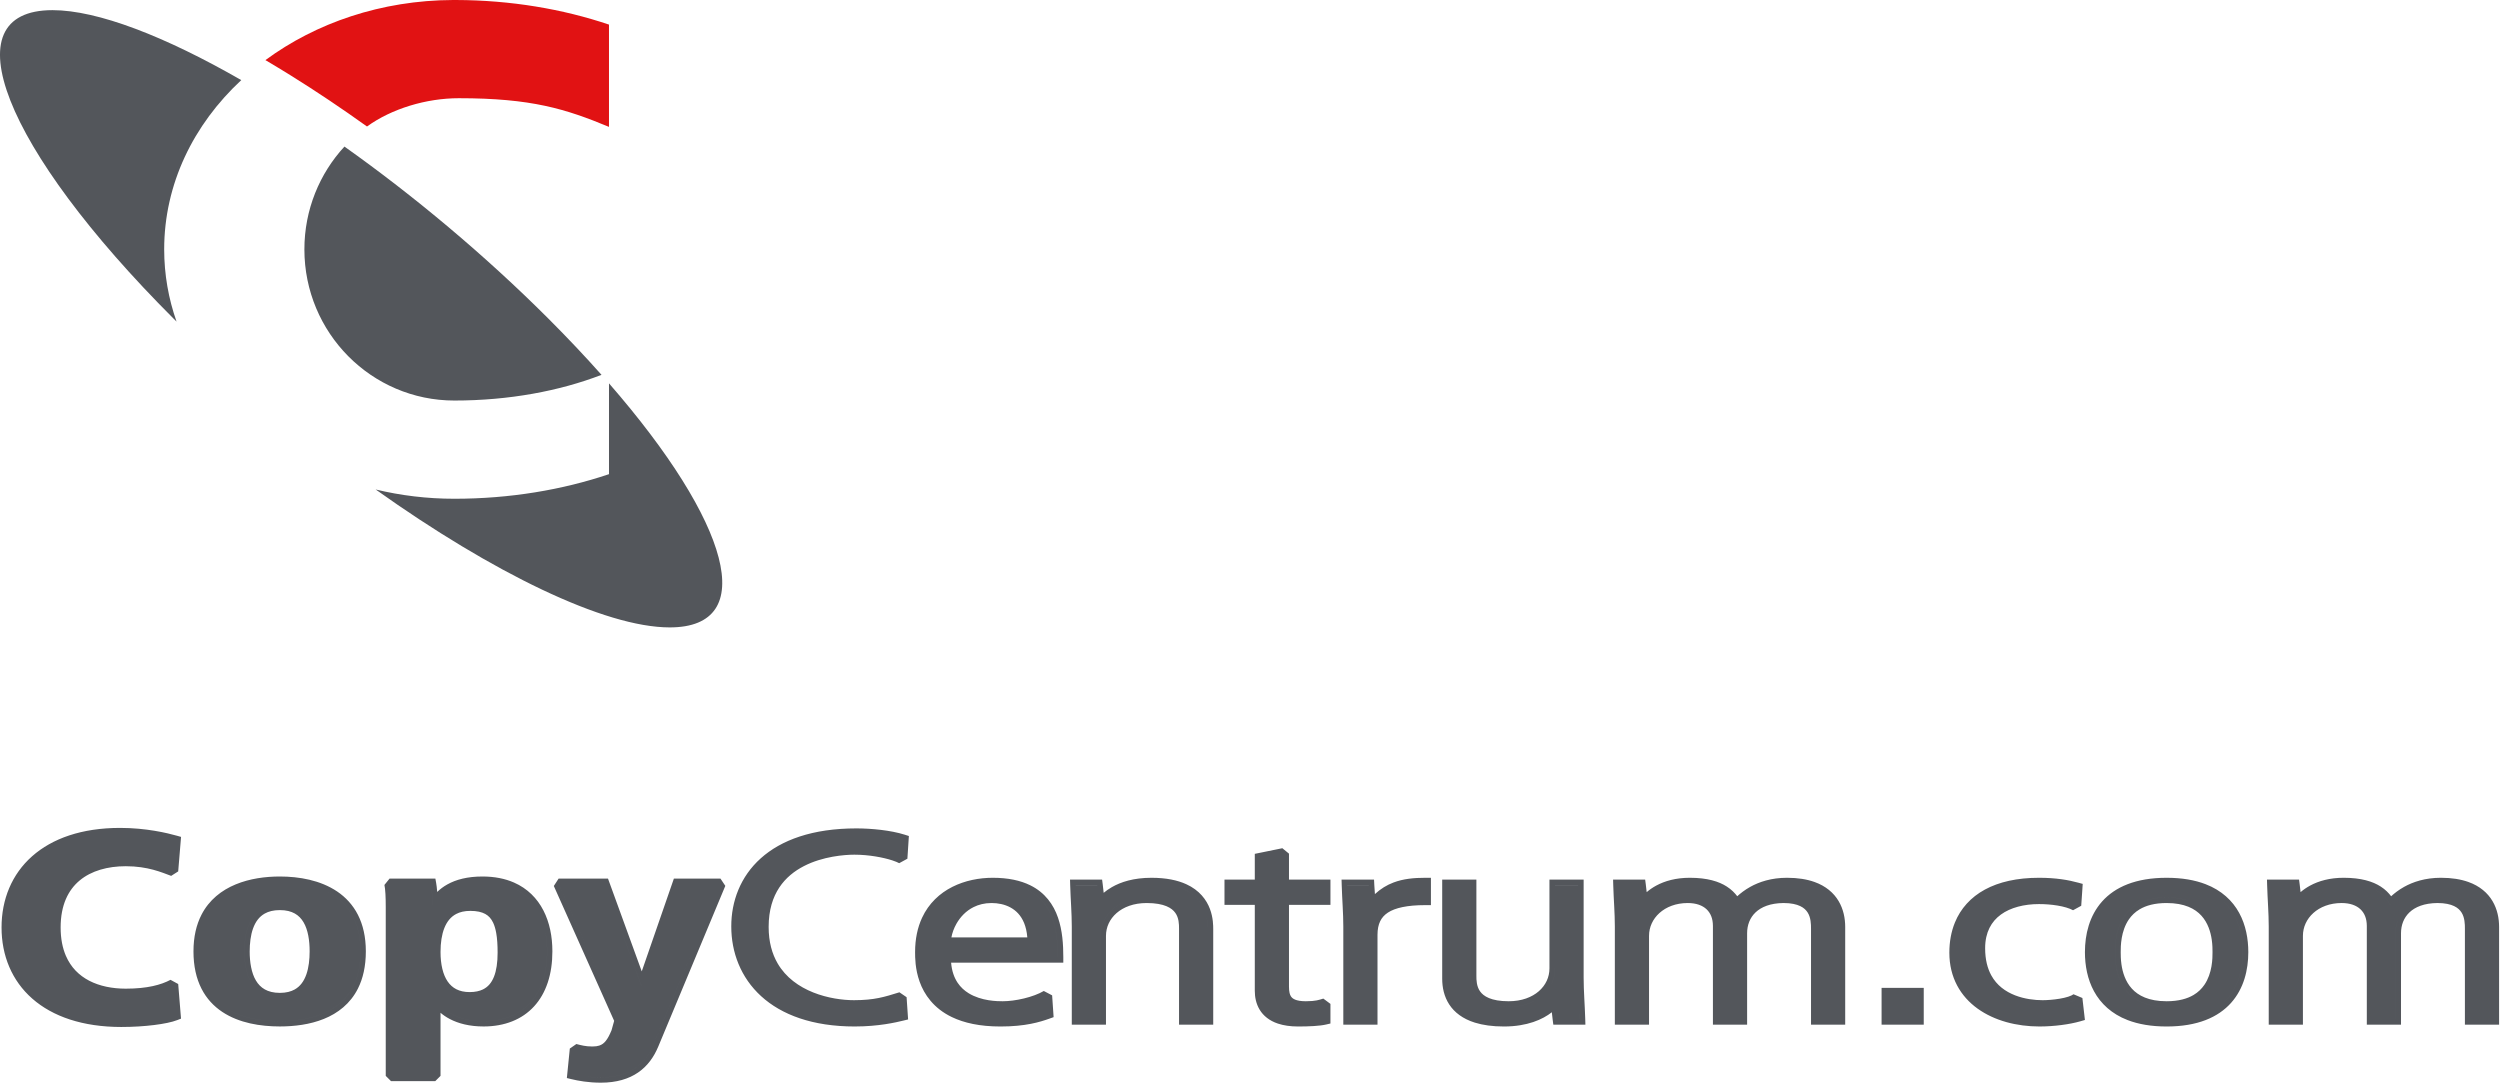
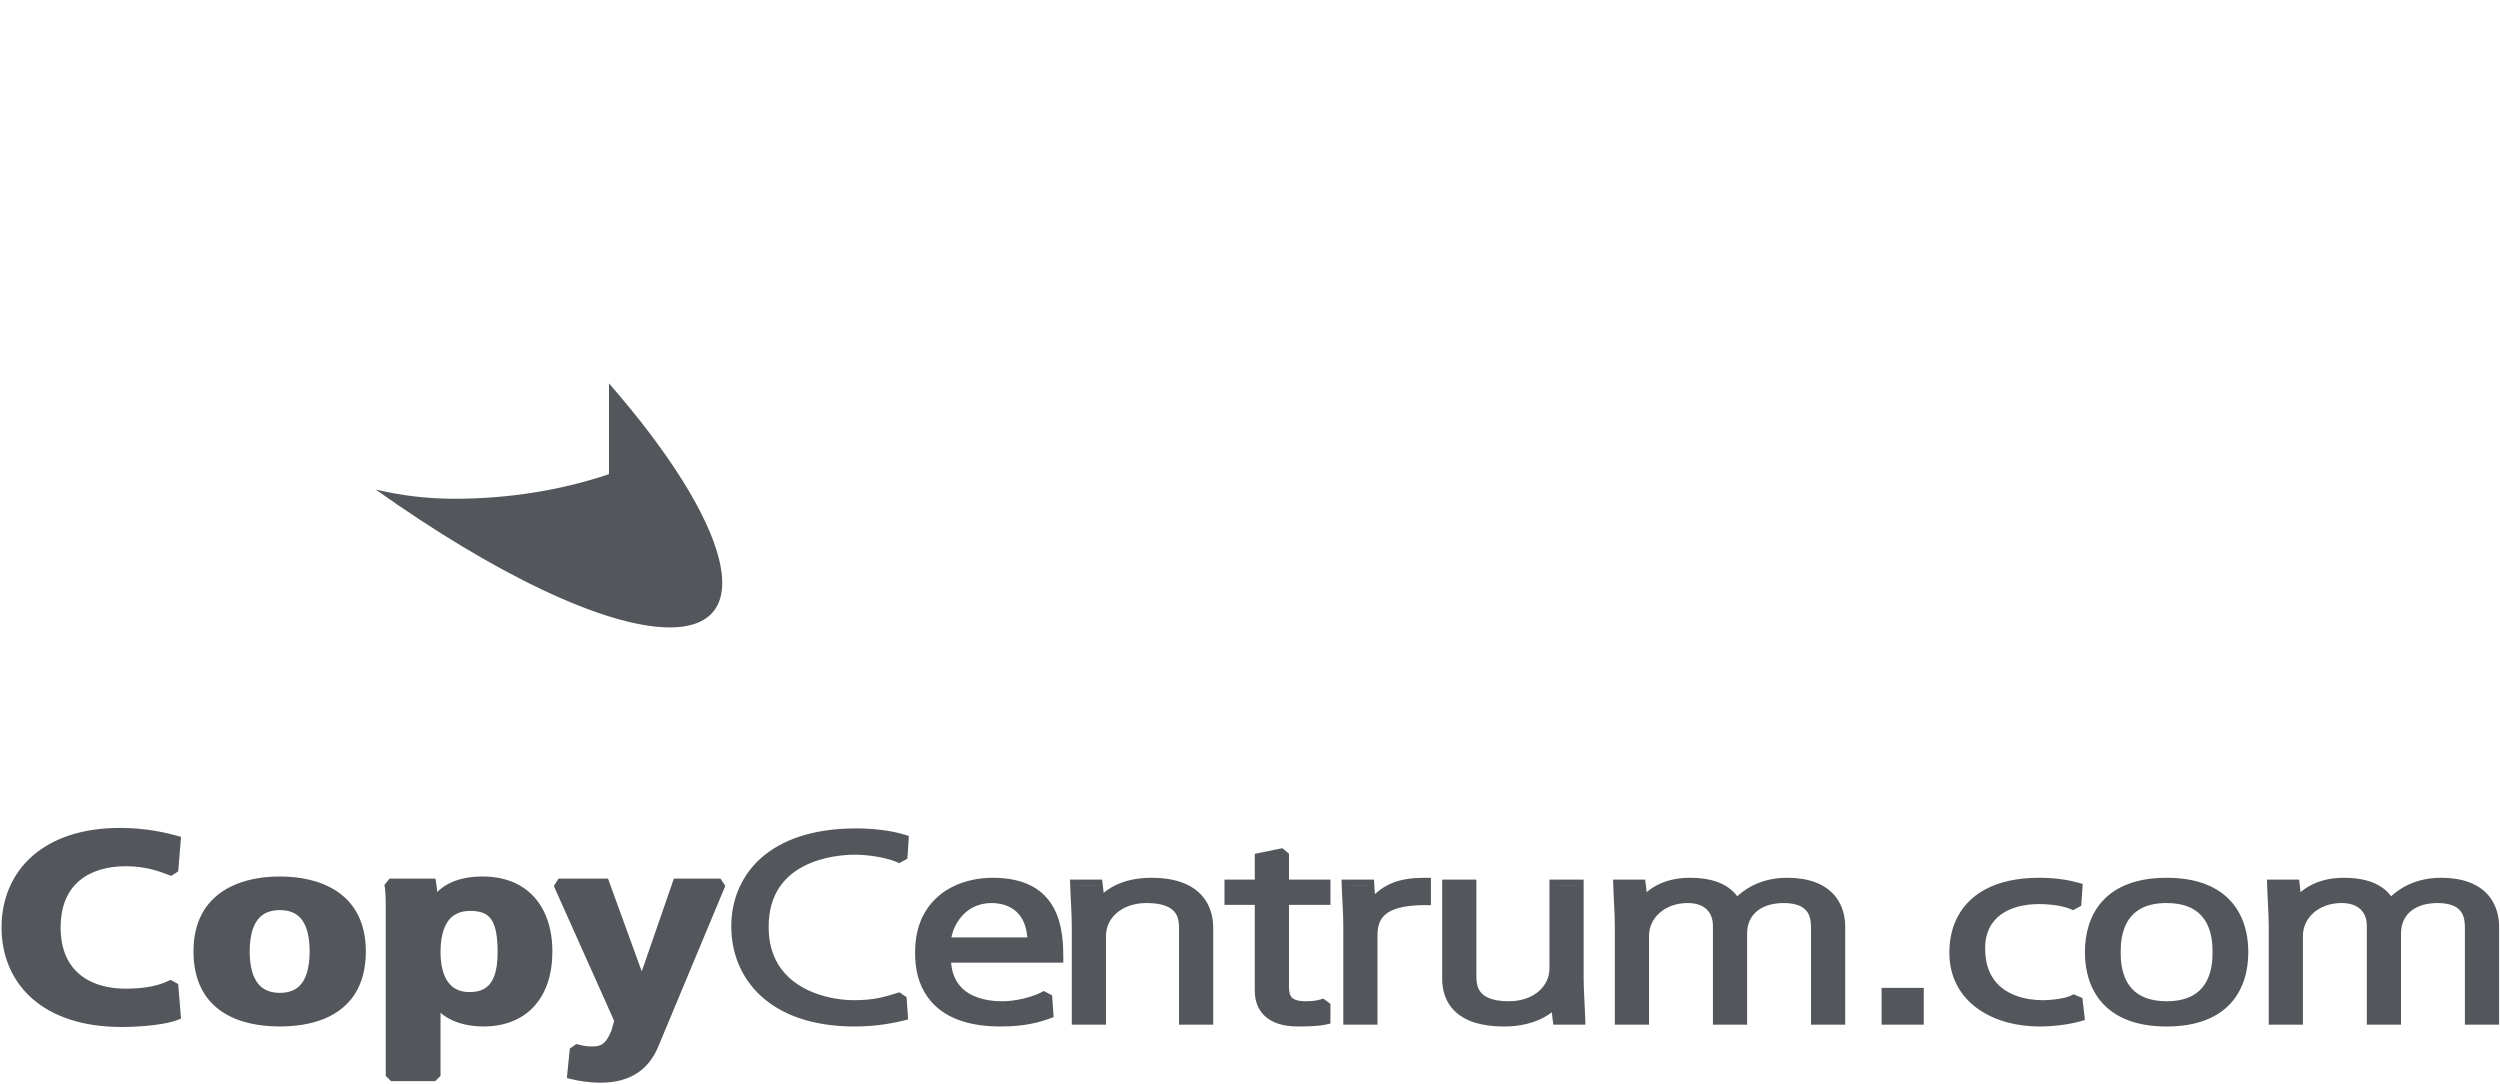
<svg xmlns="http://www.w3.org/2000/svg" width="100%" height="100%" viewBox="0 0 505 219" version="1.1" xml:space="preserve" style="fill-rule:evenodd;clip-rule:evenodd;stroke-linejoin:round;stroke-miterlimit:2;">
-   <path d="M91.78,80.909c-16.729,0 -30.293,-13.67 -30.293,-30.536c0,-8.023 3.071,-15.322 8.09,-20.766c14.001,9.935 28.347,21.905 41.23,34.785c3.868,3.869 7.433,7.654 10.699,11.327c-8.491,3.275 -18.714,5.19 -29.726,5.19" style="fill:#53565b;fill-rule:nonzero;" />
  <path d="M135.287,126.736c-13.161,-0 -35.823,-11.071 -59.402,-27.861c5.058,1.22 10.387,1.873 15.897,1.873c11.191,-0 21.785,-1.784 31.234,-4.966l0,-18.346c24.529,28.169 30.466,49.3 12.271,49.3" style="fill:#53565b;fill-rule:nonzero;" />
-   <path d="M35.664,64.965c-0.19,-0.192 -0.382,-0.382 -0.572,-0.572c-34.433,-34.427 -45.395,-62.342 -24.489,-62.342c9.114,-0 22.772,5.301 38.134,14.133c-9.662,8.98 -15.571,20.992 -15.571,34.19c0,5.073 0.874,9.971 2.498,14.591" style="fill:#53565b;fill-rule:nonzero;" />
-   <path d="M123.016,25.63c-8.776,-3.64 -15.671,-5.792 -30.332,-5.792c-6.58,0 -13.58,2.119 -18.549,5.714c-5.119,-3.668 -10.264,-7.115 -15.361,-10.287c-1.648,-1.024 -3.372,-2.07 -5.159,-3.123c10.188,-7.515 23.411,-12.082 37.877,-12.142l0.65,0c11.058,0.037 21.526,1.817 30.874,4.968l0,20.662" style="fill:#e11213;fill-rule:nonzero;" />
  <path d="M24.536,207.451c-7.832,0 -13.896,-2.111 -18.015,-5.728c-4.123,-3.615 -6.215,-8.714 -6.207,-14.379c-0.007,-5.665 2.083,-10.76 6.168,-14.375c4.079,-3.618 10.074,-5.732 17.764,-5.732l0.011,0c5.263,0.001 9.54,1.032 11.477,1.579l0.838,0.237l-0.577,6.97l-1.419,0.905c-0.972,-0.358 -2.128,-0.839 -3.617,-1.238c-1.488,-0.397 -3.301,-0.713 -5.548,-0.713l-0.007,0c-3.654,0 -6.956,0.919 -9.298,2.867c-1.175,0.977 -2.126,2.21 -2.799,3.769c-0.67,1.559 -1.059,3.45 -1.06,5.731c0.001,2.282 0.39,4.173 1.06,5.732c1.01,2.334 2.642,3.953 4.728,5.039c2.083,1.079 4.633,1.597 7.369,1.597l0.007,0c4.355,-0.002 7.125,-0.772 9.033,-1.787l1.551,0.848l0.569,6.989l-0.728,0.288c-1.107,0.433 -2.732,0.759 -4.708,1.008c-1.97,0.245 -4.263,0.393 -6.583,0.393l-0.009,0Zm14.546,-15.278c-0.001,-2.923 0.58,-5.373 1.611,-7.381c1.544,-3.018 4.083,-4.98 6.913,-6.146c2.835,-1.172 5.977,-1.59 8.921,-1.592c3.921,0.005 8.193,0.739 11.593,3.034c1.696,1.148 3.16,2.699 4.181,4.707c1.023,2.008 1.599,4.456 1.598,7.378c0.001,2.998 -0.573,5.487 -1.596,7.517c-1.533,3.051 -4.066,4.999 -6.886,6.134c-2.826,1.141 -5.956,1.519 -8.89,1.521c-3.909,-0.005 -8.197,-0.667 -11.622,-2.936c-1.709,-1.135 -3.186,-2.686 -4.214,-4.717c-1.031,-2.029 -1.61,-4.52 -1.609,-7.519Zm6.784,11.596c3.095,1.907 7.019,2.519 10.659,2.519c7.58,0 16.315,-2.653 16.315,-14.114c0,-11.14 -8.732,-14.059 -16.314,-14.06c7.581,0.001 16.313,2.92 16.313,14.06c0,11.461 -8.735,14.113 -16.314,14.113c-3.64,0 -7.564,-0.612 -10.659,-2.518Zm10.659,-20.986c-5.775,0 -7.147,4.827 -7.147,9.39l0,0.001c0,2.518 0.418,5.133 1.763,6.971c-1.344,-1.838 -1.762,-4.453 -1.762,-6.971l0,-0.001c0,-4.562 1.372,-9.39 7.146,-9.39Zm-6.088,9.39c-0.006,2.178 0.346,4.375 1.259,5.893c0.456,0.764 1.032,1.365 1.796,1.796c0.764,0.429 1.738,0.697 3.035,0.699c1.297,-0.002 2.264,-0.27 3.02,-0.697c1.126,-0.64 1.859,-1.679 2.34,-3.045c0.477,-1.359 0.658,-3.01 0.657,-4.646c0.006,-2.183 -0.331,-4.368 -1.226,-5.87c-0.446,-0.756 -1.012,-1.348 -1.767,-1.774c-0.756,-0.423 -1.726,-0.689 -3.024,-0.69c-1.299,0.001 -2.274,0.267 -3.039,0.692c-1.139,0.637 -1.883,1.668 -2.375,3.023c-0.486,1.348 -0.676,2.986 -0.676,4.618l0.001,0l0,0.001l-0.001,0Zm27.483,25.152l0,-34.119c0,-0.969 -0.018,-1.867 -0.062,-2.633c-0.042,-0.765 -0.114,-1.404 -0.204,-1.815l1.034,-1.279l9.258,0l0.157,0.869c0.081,0.448 0.156,1.072 0.212,1.822c0.577,-0.556 1.256,-1.076 2.059,-1.523c1.748,-0.976 4.052,-1.593 7.074,-1.593l0.01,0c2.433,0 4.556,0.427 6.364,1.219c2.717,1.184 4.694,3.195 5.945,5.632c1.256,2.438 1.815,5.291 1.815,8.268c0.002,4.641 -1.263,8.456 -3.697,11.114c-2.424,2.655 -5.963,4.058 -10.176,4.058l-0.04,0c-2.814,0 -5.066,-0.591 -6.802,-1.5c-0.714,-0.374 -1.34,-0.802 -1.881,-1.26l0,12.74l-1.057,1.057l-8.952,0l-1.057,-1.057Zm12.503,-12.976c1.648,1.119 4.012,1.939 7.251,1.939c8.013,0 12.85,-5.2 12.85,-14.114c0,-7.587 -3.826,-14.06 -13.066,-14.06c9.24,0 13.065,6.473 13.065,14.06c0,8.914 -4.836,14.113 -12.849,14.113c-3.24,0 -5.603,-0.82 -7.251,-1.938Zm-3.071,-21.566c0,-1.857 -0.145,-3.449 -0.289,-4.245c0.144,0.796 0.288,2.388 0.288,4.245l0.001,0Zm1.634,9.496c-0.004,2.523 0.495,4.617 1.44,5.982c0.472,0.686 1.044,1.203 1.758,1.567c0.715,0.361 1.586,0.573 2.676,0.574c1.121,-0.001 1.996,-0.199 2.688,-0.535c1.031,-0.507 1.728,-1.319 2.232,-2.564c0.496,-1.239 0.738,-2.898 0.736,-4.865c0,-1.54 -0.085,-2.867 -0.28,-3.963c-0.145,-0.823 -0.351,-1.513 -0.613,-2.073c-0.4,-0.842 -0.893,-1.387 -1.597,-1.781c-0.706,-0.39 -1.678,-0.623 -3.022,-0.623c-1.179,0.001 -2.1,0.232 -2.841,0.616c-1.104,0.578 -1.871,1.521 -2.403,2.841c-0.527,1.314 -0.775,2.986 -0.774,4.824Zm43.952,19.198c-0.848,2.015 -2.122,3.85 -4.028,5.16c-1.901,1.312 -4.39,2.064 -7.539,2.064l-0.018,-0c-2.493,-0 -4.594,-0.387 -5.955,-0.72l-0.893,-0.218l0.597,-5.956l1.321,-0.917c1.015,0.266 1.892,0.494 3.125,0.496l0.021,-0l0.142,0.002c0.555,-0 0.99,-0.067 1.343,-0.183c0.526,-0.177 0.901,-0.443 1.304,-0.935c0.39,-0.481 0.774,-1.193 1.169,-2.151l0.531,-1.906l-12.189,-27.245l0.965,-1.489l9.981,-0l6.817,18.74l6.489,-18.74l9.416,-0l0.975,1.465l-13.572,32.53c-0.001,0.001 -0.001,0.002 -0.002,0.003Zm-3.354,-12.299l-5.505,-15.134l5.504,15.134l0.001,-0Zm-13.933,17.774l0,0.001c1.3,0.318 3.321,0.69 5.703,0.69c5.992,-0 9.024,-2.812 10.612,-6.58l13.571,-32.524l0,-0l-13.572,32.524c-1.588,3.767 -4.62,6.579 -10.611,6.579c-2.382,-0 -4.403,-0.371 -5.703,-0.69Zm1.167,-4.87c-0.223,-0.055 -0.442,-0.113 -0.661,-0.17l0,0c0.219,0.058 0.438,0.115 0.661,0.17Zm-3.981,-33.543l-0.001,-0l12.344,27.59l0,-0.001l-12.343,-27.589Zm59.822,28.812c-8.527,-0 -14.786,-2.36 -18.909,-6.122c-4.127,-3.76 -6.037,-8.872 -6.032,-14.097c-0.006,-5.037 1.825,-10.051 5.959,-13.753c4.129,-3.702 10.467,-6.042 19.306,-6.042l0.015,-0c2.997,0.005 6.906,0.368 9.763,1.273l0.831,0.266l-0.298,4.585l-1.656,0.904c-0.285,-0.159 -0.773,-0.365 -1.382,-0.563c-1.831,-0.6 -4.766,-1.154 -7.637,-1.154l-0.078,-0c-1.894,-0 -6.323,0.328 -10.138,2.298c-1.929,0.993 -3.699,2.382 -4.993,4.342c-1.293,1.963 -2.139,4.513 -2.142,7.95c0.002,3.053 0.698,5.446 1.812,7.366c1.668,2.873 4.327,4.729 7.206,5.878c2.864,1.145 5.926,1.558 8.212,1.558l0.017,-0c4.149,-0.009 6.091,-0.639 9.171,-1.595l1.447,0.991l0.305,4.494l-0.914,0.222c-1.555,0.378 -5.05,1.199 -9.837,1.199l-0.028,-0Zm9.359,-5.838l0,-0.001c-3.06,0.955 -5.235,1.645 -9.504,1.645c4.269,-0 6.444,-0.689 9.504,-1.644Zm0.403,-31.835l0,-0.001c-2.657,-0.849 -6.522,-1.22 -9.422,-1.22c2.9,0 6.765,0.372 9.422,1.221Zm19.706,37.674l-0.054,-0c-4.155,-0 -7.349,-0.722 -9.798,-1.902c-3.683,-1.766 -5.6,-4.582 -6.513,-7.152c-0.922,-2.568 -0.913,-4.931 -0.915,-5.965c-0.001,-2.686 0.506,-4.998 1.407,-6.941c1.35,-2.918 3.582,-4.966 6.128,-6.247c2.55,-1.284 5.414,-1.831 8.16,-1.832c3.108,-0 5.597,0.544 7.575,1.52c2.978,1.461 4.701,3.91 5.598,6.533c0.907,2.629 1.07,5.456 1.073,7.975l0,1.117l-22.666,-0c0.149,1.75 0.645,3.051 1.316,4.06c0.608,0.909 1.374,1.591 2.225,2.116c1.274,0.786 2.746,1.204 4.028,1.41c1.256,0.203 2.307,0.209 2.83,0.209l0.046,-0c1.211,-0 2.77,-0.2 4.277,-0.566c1.511,-0.363 2.98,-0.901 4.003,-1.508l1.683,0.886l0.299,4.399l-0.797,0.284c-1.976,0.711 -4.906,1.604 -9.905,1.604Zm11.544,-14.01l0.001,-0c0,-6.58 -1.209,-14.91 -13.129,-14.91c11.92,-0 13.128,8.331 13.128,14.91Zm-21.489,-3.984l15.335,-0c-0.091,-1.158 -0.324,-2.119 -0.65,-2.916c-0.643,-1.558 -1.624,-2.518 -2.782,-3.147c-1.154,-0.623 -2.506,-0.882 -3.776,-0.882l-0.008,-0c-1.425,0.001 -2.622,0.314 -3.645,0.824c-1.53,0.764 -2.68,1.996 -3.449,3.347c-0.527,0.923 -0.866,1.902 -1.025,2.774Zm24.318,17.622l0,-19.795c0.001,-2.748 -0.239,-5.496 -0.322,-8.352l-0.033,-1.149l6.479,-0l0.128,0.972c0.078,0.595 0.139,1.106 0.191,1.696c0.46,-0.384 1.009,-0.782 1.659,-1.153c1.806,-1.04 4.393,-1.886 7.979,-1.886l0.017,-0c2.96,-0 5.253,0.487 7.029,1.298c2.672,1.21 4.104,3.184 4.773,4.978c0.678,1.79 0.669,3.43 0.671,4.126l0,19.265l-6.906,-0l0,-19.371c0.008,-0.921 -0.033,-2.211 -0.75,-3.206c-0.36,-0.502 -0.886,-0.972 -1.789,-1.351c-0.9,-0.374 -2.187,-0.64 -3.99,-0.64l-0.005,-0c-2.63,0.002 -4.688,0.813 -6.082,2.027c-1.392,1.22 -2.14,2.832 -2.143,4.603l0,17.938l-6.906,-0Zm5.146,-28.176c-0.001,-0 -0.001,-0.001 -0.001,-0.001l-4.349,-0c0,0 0,0.001 0,0.001l4.35,-0Zm0.643,27.059l0.001,-0l0,-16.819c0,-4.191 3.623,-7.746 9.339,-7.747c-5.717,0.001 -9.34,3.556 -9.34,7.747l0,16.819Zm21.666,-18.146c0,-1.804 0,-9.285 -11.356,-9.285c11.354,0 11.356,7.479 11.356,9.285Zm10.406,-15.422l4.672,-0.955l1.34,1.095l0,5.25l8.376,-0l0,5.099l-8.376,-0l0,16.5c0,0.496 0.035,0.941 0.12,1.299c0.064,0.27 0.152,0.488 0.266,0.668c0.175,0.266 0.394,0.476 0.847,0.671c0.45,0.189 1.146,0.331 2.151,0.331l0.01,-0c1.034,-0.001 1.699,-0.075 2.204,-0.172c0.504,-0.098 0.866,-0.222 1.341,-0.365l1.437,1.07l0,3.962l-0.861,0.203c-0.677,0.158 -1.518,0.249 -2.49,0.313c-0.969,0.061 -2.056,0.088 -3.162,0.088c-1.604,-0 -2.958,-0.204 -4.099,-0.586c-1.712,-0.568 -2.943,-1.579 -3.677,-2.791c-0.739,-1.21 -0.992,-2.563 -0.992,-3.842l0,-17.349l-6.122,-0l0,-5.099l6.122,-0l0,-5.208l0.893,-0.182Zm16.987,34.685l0,-19.795c0.001,-2.748 -0.239,-5.496 -0.322,-8.352l-0.033,-1.149l6.562,-0l0.053,1.061c0.032,0.627 0.077,1.256 0.124,1.86c1.16,-1.073 2.413,-1.834 3.751,-2.337c1.994,-0.755 4.129,-0.954 6.446,-0.955l1.117,-0l0,5.524l-1.19,-0c-3.565,-0 -6.046,0.548 -7.492,1.504c-0.733,0.481 -1.229,1.043 -1.576,1.758c-0.344,0.715 -0.534,1.608 -0.534,2.731l0,18.15l-6.906,-0Zm5.146,-28.176c0,-0 0,-0.001 0,-0.001l-4.35,-0c0,0 0,0.001 0,0.001l4.35,-0Zm43.4,-1.12l0,19.795c-0.001,2.747 0.239,5.496 0.322,8.352l0.033,1.149l-6.479,-0l-0.128,-0.972c-0.071,-0.54 -0.128,-1.01 -0.176,-1.533c-1.809,1.436 -4.957,2.876 -9.665,2.876l-0.005,-0c-2.323,-0 -4.261,-0.275 -5.88,-0.781c-2.425,-0.754 -4.135,-2.07 -5.176,-3.677c-1.045,-1.606 -1.417,-3.438 -1.417,-5.202l0,-20.007l6.906,-0l0,19.371c-0.008,0.921 0.033,2.211 0.75,3.206c0.36,0.502 0.886,0.972 1.789,1.351c0.9,0.375 2.187,0.64 3.99,0.64l0.005,-0c2.63,-0.002 4.688,-0.813 6.082,-2.027c1.392,-1.22 2.14,-2.832 2.144,-4.603l0,-17.938l6.905,-0Zm-5.787,17.939c-0,4.192 -3.624,7.746 -9.343,7.746c-7.651,-0 -7.651,-4.457 -7.651,-6.314l0,-18.252l-4.672,-0l0,0.001l4.671,-0l0,18.252c0,1.857 0,6.314 7.652,6.314c5.718,-0 9.343,-3.555 9.343,-7.747Zm4.993,10.24l0.001,-0c-0.081,-2.812 -0.323,-5.57 -0.323,-8.383c0,2.813 0.242,5.571 0.322,8.383Zm-0.322,-27.059l0,-0.001l-4.671,-0l0,0.001l4.671,-0Zm7.419,28.176l0,-19.795c0.001,-2.748 -0.239,-5.496 -0.322,-8.352l-0.033,-1.149l6.479,-0l0.128,0.972c0.073,0.548 0.13,1.024 0.179,1.557c0.553,-0.475 1.197,-0.926 1.938,-1.327c1.725,-0.932 3.971,-1.573 6.754,-1.573l0.027,-0c3.522,-0 5.871,0.742 7.473,1.776c0.952,0.61 1.619,1.318 2.104,1.953c0.649,-0.59 1.513,-1.274 2.616,-1.889c1.803,-1.011 4.261,-1.84 7.428,-1.84l0.013,-0c2.176,-0 4.005,0.299 5.536,0.844c2.296,0.813 3.907,2.214 4.878,3.857c0.977,1.642 1.334,3.482 1.334,5.224l0,19.742l-6.905,-0l0,-19.371c0.009,-0.918 -0.033,-2.26 -0.668,-3.264c-0.317,-0.505 -0.762,-0.954 -1.515,-1.315c-0.751,-0.358 -1.832,-0.617 -3.376,-0.618c-2.692,0.029 -4.495,0.801 -5.643,1.888c-1.145,1.092 -1.701,2.555 -1.706,4.212l0,18.468l-6.906,-0l0,-19.954c-0.007,-1.509 -0.481,-2.595 -1.295,-3.362c-0.819,-0.762 -2.064,-1.249 -3.789,-1.252c-2.41,0.002 -4.365,0.801 -5.717,2.015c-1.35,1.22 -2.104,2.845 -2.106,4.615l0,17.938l-6.906,-0Zm5.468,-24.197c-0.081,-1.964 -0.161,-2.759 -0.322,-3.98l-4.35,-0c0,0 0,0.001 0,0.001l4.349,-0c0.161,1.22 0.242,2.016 0.323,3.979Zm48.413,24.197l0,-7.434l8.517,-0l0,7.434l-8.517,-0Zm7.402,-6.316l0,-0.001l-6.282,-0l0,0.001l6.282,-0Zm33.167,-21.202l-0.241,3.502l-1.649,0.904c-0.744,-0.41 -1.899,-0.744 -3.142,-0.947c-1.242,-0.207 -2.578,-0.297 -3.728,-0.297l-0.027,-0c-2.968,-0 -5.736,0.694 -7.678,2.115c-0.977,0.712 -1.758,1.598 -2.31,2.705c-0.549,1.108 -0.874,2.449 -0.874,4.092c0.001,2.327 0.482,4.093 1.229,5.467c1.121,2.053 2.876,3.293 4.812,4.052c1.92,0.752 3.995,0.985 5.549,0.985l0.031,-0c0.856,-0 2.2,-0.091 3.445,-0.303c0.626,-0.106 1.229,-0.243 1.726,-0.404c0.496,-0.158 0.885,-0.353 1.059,-0.492l1.794,0.755l0.51,4.44l-0.906,0.263c-2.158,0.622 -5.274,1.049 -8.285,1.052c-4.576,-0.003 -9.06,-1.15 -12.482,-3.606c-1.708,-1.228 -3.145,-2.793 -4.147,-4.69c-1.004,-1.895 -1.564,-4.117 -1.563,-6.617c0,-2.194 0.369,-4.252 1.131,-6.106c1.139,-2.782 3.184,-5.082 6.043,-6.634c2.86,-1.555 6.511,-2.385 10.938,-2.385l0.012,-0c3.39,-0 5.921,0.441 7.935,0.994l0.881,0.242l-0.063,0.913Zm-1.111,22.263l0,-0.001c-1.369,1.061 -5.074,1.433 -6.926,1.433c1.852,-0 5.557,-0.371 6.926,-1.432Zm18.119,5.627c-3.11,-0 -5.71,-0.46 -7.868,-1.292c-3.239,-1.241 -5.455,-3.349 -6.792,-5.808c-1.343,-2.459 -1.84,-5.236 -1.841,-7.919c0,-3.571 0.887,-7.338 3.476,-10.243c1.291,-1.447 3,-2.655 5.157,-3.485c2.158,-0.832 4.758,-1.292 7.868,-1.292c3.11,-0 5.71,0.46 7.868,1.292c3.239,1.241 5.455,3.349 6.792,5.808c1.343,2.459 1.84,5.236 1.841,7.92c0,3.571 -0.887,7.337 -3.476,10.242c-1.291,1.447 -3,2.655 -5.157,3.485c-2.158,0.832 -4.758,1.292 -7.868,1.292Zm0.004,-1.117c12,-0 15.383,-7.11 15.383,-13.901c0,-6.792 -3.383,-13.902 -15.383,-13.902c12.001,0 15.382,7.11 15.382,13.902c0,6.791 -3.381,13.901 -15.382,13.901Zm10.389,-13.901c0,-2.176 0,-11.037 -10.39,-11.037c-10.39,-0 -10.39,8.861 -10.39,11.037c0,2.175 0,11.036 10.39,11.036c-10.389,-0.001 -10.389,-8.861 -10.389,-11.036c0,-2.176 0,-11.036 10.39,-11.036c10.389,-0 10.389,8.86 10.389,11.036Zm-10.393,-9.921c-2.441,0.002 -4.174,0.516 -5.438,1.263c-0.949,0.563 -1.647,1.262 -2.183,2.04c-0.802,1.163 -1.226,2.514 -1.438,3.733c-0.213,1.22 -0.215,2.28 -0.214,2.884c0,0.537 0.001,1.432 0.151,2.484c0.224,1.58 0.788,3.453 2.095,4.882c0.655,0.719 1.495,1.343 2.629,1.803c1.133,0.459 2.568,0.75 4.398,0.751c2.441,-0.002 4.173,-0.516 5.437,-1.263c0.949,-0.563 1.647,-1.263 2.183,-2.04c0.802,-1.163 1.226,-2.515 1.438,-3.733c0.213,-1.22 0.215,-2.281 0.214,-2.884c0.001,-0.538 0,-1.432 -0.151,-2.485c-0.223,-1.58 -0.788,-3.453 -2.094,-4.882c-0.655,-0.718 -1.496,-1.342 -2.629,-1.802c-1.134,-0.459 -2.568,-0.75 -4.398,-0.751Zm20.628,24.567l0,-19.795c0.001,-2.748 -0.239,-5.496 -0.322,-8.352l-0.033,-1.149l6.479,-0l0.128,0.972c0.072,0.548 0.13,1.024 0.178,1.557c0.553,-0.475 1.198,-0.926 1.939,-1.327c1.725,-0.932 3.971,-1.573 6.754,-1.573l0.027,-0c3.522,-0 5.871,0.742 7.473,1.776c0.952,0.61 1.619,1.318 2.104,1.953c0.649,-0.59 1.513,-1.274 2.615,-1.889c1.804,-1.011 4.262,-1.84 7.429,-1.84l0.013,-0c2.175,-0 4.005,0.299 5.536,0.844c2.296,0.813 3.907,2.214 4.878,3.857c0.977,1.642 1.334,3.482 1.334,5.224l0,19.742l-6.905,-0l0,-19.371c0.009,-0.918 -0.033,-2.26 -0.668,-3.264c-0.318,-0.505 -0.762,-0.954 -1.515,-1.315c-0.751,-0.358 -1.832,-0.617 -3.376,-0.618c-2.692,0.029 -4.495,0.801 -5.643,1.888c-1.145,1.092 -1.701,2.555 -1.706,4.212l0,18.468l-6.906,-0l0,-19.954c-0.007,-1.509 -0.481,-2.595 -1.295,-3.362c-0.819,-0.762 -2.065,-1.249 -3.789,-1.252c-2.41,0.002 -4.365,0.801 -5.717,2.015c-1.351,1.22 -2.104,2.845 -2.106,4.615l0,17.938l-6.906,-0Zm5.15,-28.176c-0.001,-0 -0.001,-0.001 -0.001,-0.001l-4.349,-0c0,0 0,0.001 0,0.001l4.35,-0Zm20.456,27.059l0.001,-0l0,-17.35c0,-2.016 0.741,-3.9 2.293,-5.237c-1.553,1.337 -2.294,3.22 -2.294,5.237l0,17.35Zm-1.046,-23.081c-0.967,-1.539 -2.658,-4.35 -9.424,-4.35c6.765,-0 8.457,2.812 9.423,4.351c0.001,-0 0.001,-0 0.001,-0.001Z" style="fill:#53565b;" />
</svg>